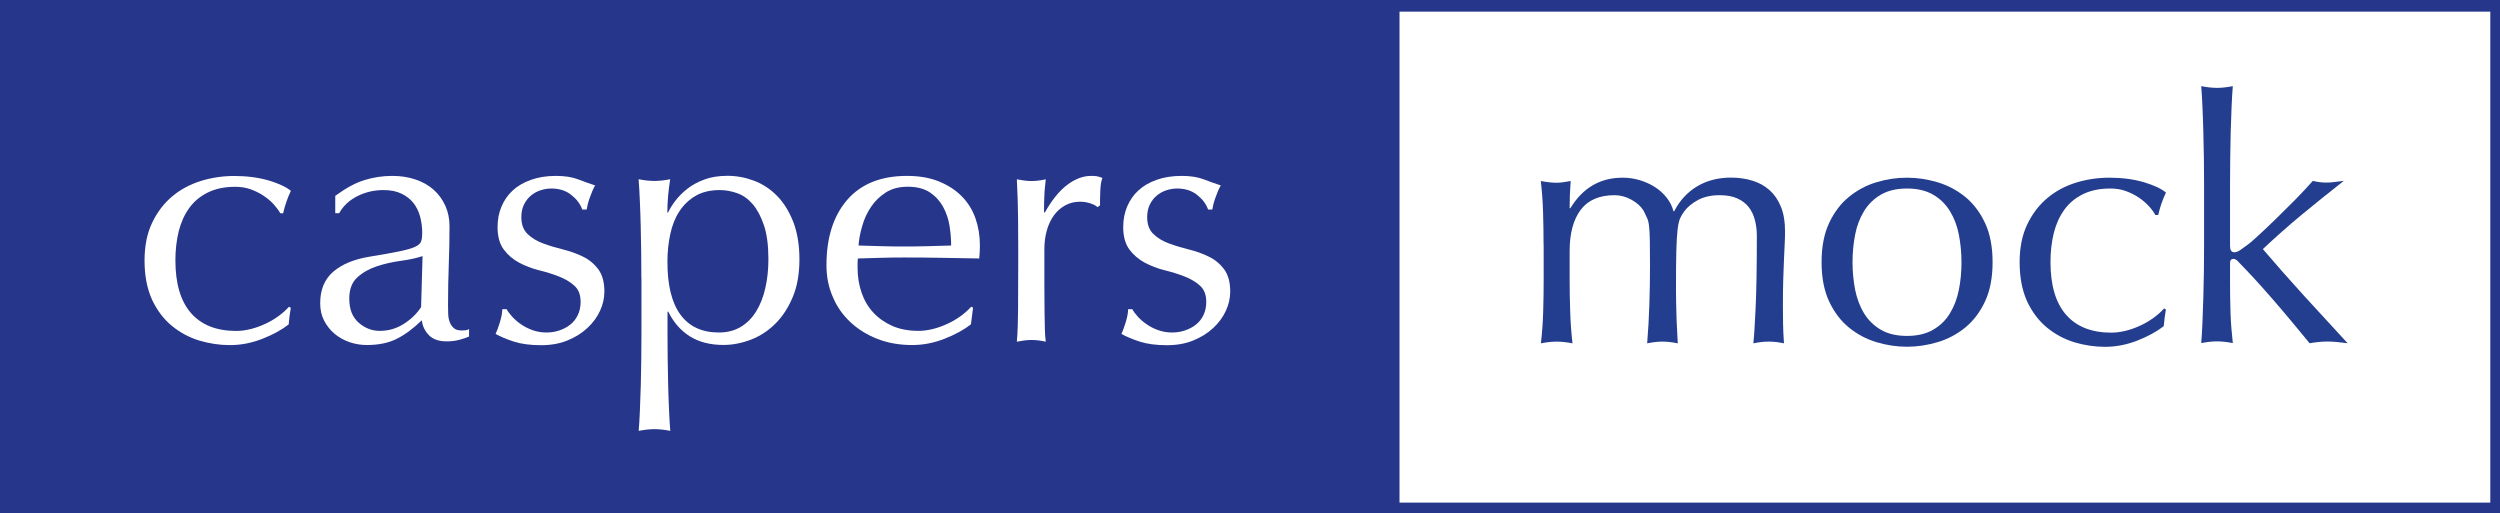
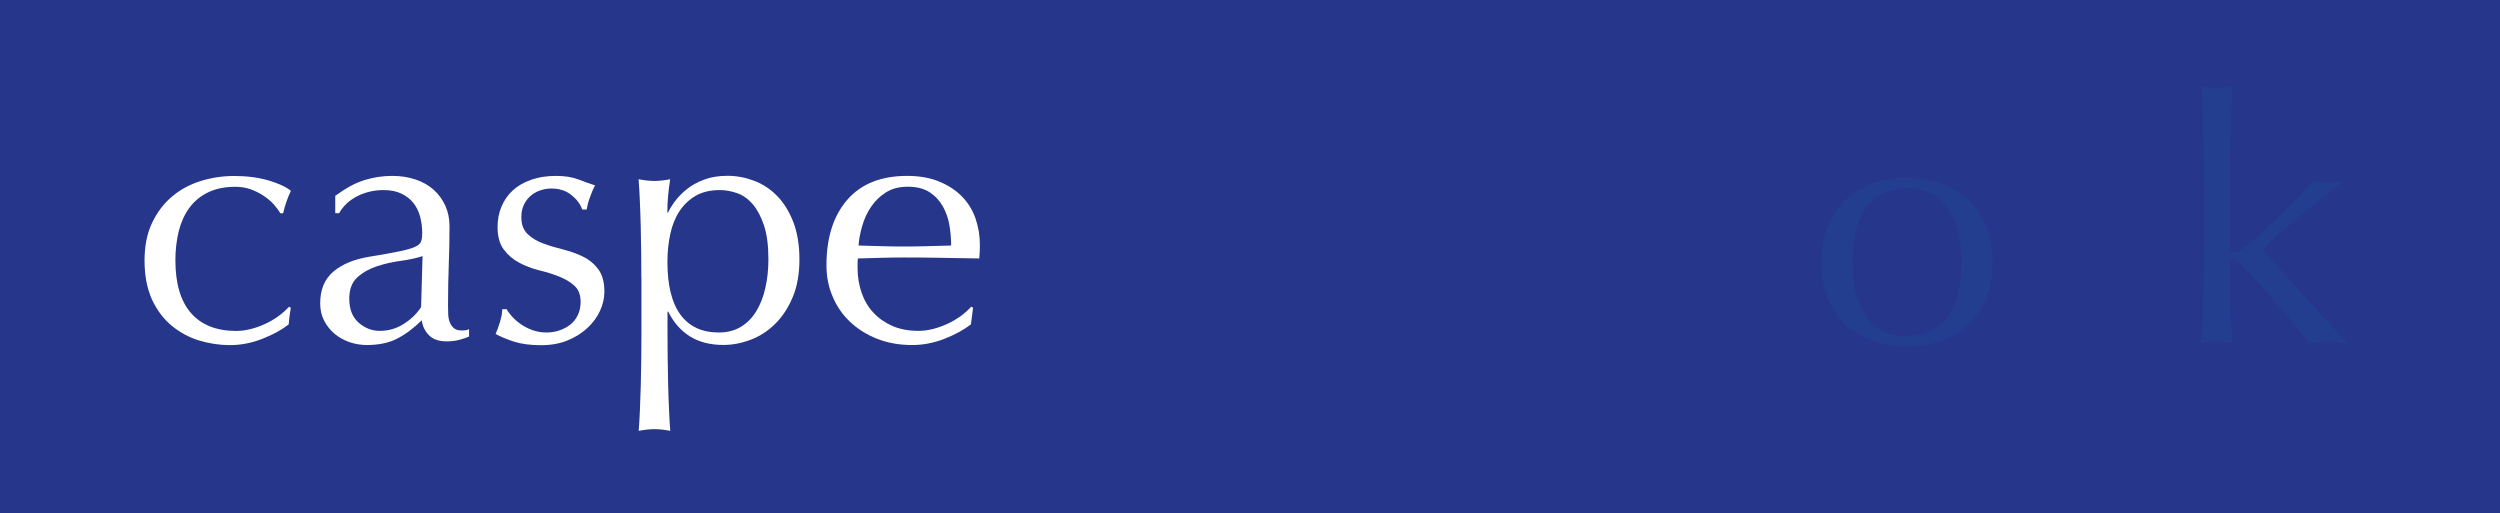
<svg xmlns="http://www.w3.org/2000/svg" version="1.2" baseProfile="tiny" id="Ebene_1" x="0px" y="0px" width="307px" height="63px" viewBox="0 0 307 63" xml:space="preserve">
  <g>
    <rect fill="#26368B" width="307" height="63" />
    <g>
      <path fill="#FFFFFF" d="M17.75,31.99c0-1.81,0.32-3.37,0.95-4.67c0.63-1.31,1.46-2.38,2.48-3.23c1.02-0.85,2.2-1.47,3.52-1.88    c1.32-0.4,2.68-0.6,4.06-0.6c1.58,0,3,0.19,4.26,0.56c1.25,0.38,2.15,0.8,2.7,1.27c-0.2,0.42-0.38,0.85-0.54,1.31    c-0.16,0.46-0.3,0.94-0.41,1.44h-0.35c-0.2-0.36-0.48-0.73-0.82-1.11s-0.76-0.72-1.23-1.04c-0.48-0.32-1-0.58-1.58-0.79    s-1.21-0.31-1.9-0.31c-1.3,0-2.41,0.23-3.35,0.69c-0.94,0.46-1.7,1.09-2.29,1.9c-0.59,0.81-1.02,1.76-1.3,2.86    c-0.27,1.1-0.41,2.29-0.41,3.57c0,2.87,0.64,5.03,1.92,6.49c1.28,1.46,3.13,2.19,5.55,2.19c0.58,0,1.17-0.08,1.77-0.23    c0.6-0.15,1.2-0.36,1.77-0.63c0.58-0.26,1.12-0.58,1.62-0.94c0.5-0.36,0.94-0.75,1.32-1.17l0.22,0.13    c-0.12,0.67-0.2,1.35-0.26,2.04c-0.86,0.67-1.94,1.26-3.24,1.77c-1.3,0.51-2.62,0.77-3.98,0.77c-1.27,0-2.52-0.19-3.76-0.56    c-1.24-0.38-2.36-0.98-3.37-1.81c-1.01-0.83-1.82-1.91-2.44-3.23C18.06,35.44,17.75,33.85,17.75,31.99z" />
      <path fill="#FFFFFF" d="M41.21,24.02c1.3-0.95,2.49-1.59,3.59-1.92c1.09-0.33,2.22-0.5,3.37-0.5c1.04,0,1.99,0.15,2.85,0.44    c0.87,0.29,1.61,0.71,2.22,1.25c0.61,0.54,1.09,1.2,1.44,1.96c0.35,0.77,0.52,1.61,0.52,2.52c0,1.59-0.03,3.16-0.09,4.74    c-0.06,1.57-0.09,3.23-0.09,4.99c0,0.33,0.01,0.69,0.02,1.06c0.01,0.38,0.08,0.71,0.19,1c0.11,0.29,0.28,0.54,0.5,0.73    c0.22,0.2,0.54,0.29,0.97,0.29c0.14,0,0.29-0.01,0.45-0.02c0.16-0.01,0.31-0.06,0.45-0.15v0.92c-0.32,0.14-0.71,0.27-1.19,0.4    c-0.48,0.13-1,0.19-1.58,0.19c-0.94,0-1.65-0.25-2.15-0.75c-0.5-0.5-0.79-1.11-0.88-1.84c-1.03,1-2.05,1.76-3.06,2.27    c-1,0.51-2.24,0.77-3.7,0.77c-0.72,0-1.42-0.12-2.11-0.35c-0.69-0.24-1.3-0.58-1.83-1.02c-0.53-0.44-0.96-0.98-1.29-1.61    c-0.33-0.63-0.49-1.34-0.49-2.15c0-1.67,0.54-2.96,1.61-3.88c1.08-0.92,2.56-1.53,4.46-1.84c1.55-0.25,2.76-0.47,3.64-0.65    c0.88-0.18,1.52-0.37,1.94-0.56c0.42-0.19,0.67-0.42,0.75-0.69c0.09-0.26,0.13-0.6,0.13-1.02c0-0.69-0.09-1.36-0.26-2    c-0.17-0.64-0.45-1.2-0.82-1.67c-0.37-0.47-0.86-0.86-1.47-1.15c-0.6-0.29-1.34-0.44-2.2-0.44c-1.15,0-2.23,0.25-3.22,0.75    c-0.99,0.5-1.74,1.2-2.23,2.09h-0.48V24.02z M51.89,31.45c-0.75,0.25-1.63,0.44-2.67,0.58c-1.03,0.14-2.01,0.36-2.95,0.67    c-0.93,0.31-1.73,0.76-2.39,1.36c-0.66,0.6-0.99,1.47-0.99,2.61c0,1.31,0.39,2.29,1.16,2.96c0.77,0.67,1.63,1,2.58,1    c1.09,0,2.09-0.29,2.99-0.88c0.9-0.58,1.6-1.27,2.09-2.04L51.89,31.45z" />
      <path fill="#FFFFFF" d="M62.21,37.95c0.14,0.28,0.37,0.58,0.67,0.92c0.3,0.33,0.66,0.65,1.08,0.94c0.42,0.29,0.89,0.54,1.43,0.73    c0.53,0.19,1.1,0.29,1.71,0.29c0.55,0,1.07-0.08,1.58-0.25c0.5-0.17,0.95-0.4,1.34-0.71c0.39-0.31,0.7-0.69,0.93-1.17    c0.23-0.47,0.35-1.01,0.35-1.63c0-0.86-0.25-1.52-0.76-1.98c-0.5-0.46-1.13-0.83-1.88-1.13s-1.57-0.55-2.46-0.77    c-0.89-0.22-1.71-0.54-2.46-0.94c-0.75-0.4-1.38-0.94-1.88-1.61c-0.5-0.67-0.76-1.59-0.76-2.75c0-0.92,0.16-1.76,0.48-2.52    c0.32-0.76,0.78-1.43,1.38-1.98c0.6-0.56,1.35-0.99,2.25-1.31c0.89-0.32,1.92-0.48,3.07-0.48c1.07,0,1.97,0.14,2.7,0.42    c0.73,0.28,1.43,0.53,2.1,0.75c-0.12,0.2-0.23,0.43-0.35,0.71c-0.12,0.28-0.22,0.56-0.32,0.83c-0.1,0.28-0.18,0.54-0.24,0.79    c-0.06,0.25-0.1,0.46-0.13,0.63H71.5c-0.23-0.67-0.68-1.27-1.34-1.79c-0.66-0.53-1.48-0.79-2.46-0.79c-0.43,0-0.86,0.07-1.3,0.21    s-0.82,0.35-1.17,0.63c-0.35,0.28-0.63,0.64-0.86,1.08c-0.23,0.45-0.35,0.97-0.35,1.59c0,0.89,0.25,1.58,0.76,2.07    c0.5,0.49,1.13,0.87,1.88,1.15c0.75,0.28,1.57,0.53,2.46,0.75c0.89,0.22,1.71,0.51,2.46,0.88c0.75,0.36,1.38,0.88,1.88,1.54    c0.5,0.67,0.76,1.59,0.76,2.75c0,0.81-0.18,1.6-0.54,2.38c-0.36,0.78-0.88,1.48-1.56,2.11c-0.68,0.63-1.49,1.13-2.44,1.52    c-0.95,0.39-2.03,0.58-3.24,0.58c-1.33,0-2.43-0.15-3.33-0.44c-0.89-0.29-1.64-0.6-2.25-0.94c0.17-0.36,0.35-0.86,0.54-1.48    c0.19-0.63,0.28-1.15,0.28-1.56H62.21z" />
      <path fill="#FFFFFF" d="M78.76,34.16c0-0.95-0.01-1.97-0.02-3.09c-0.02-1.11-0.04-2.22-0.06-3.32c-0.03-1.1-0.06-2.15-0.11-3.15    c-0.04-1-0.09-1.86-0.15-2.59c0.72,0.14,1.37,0.21,1.94,0.21c0.58,0,1.22-0.07,1.94-0.21c-0.12,0.72-0.2,1.42-0.26,2.09    s-0.09,1.33-0.09,2h0.09c0.2-0.44,0.5-0.92,0.89-1.44c0.39-0.51,0.87-1,1.45-1.46c0.58-0.46,1.27-0.84,2.1-1.15    c0.82-0.31,1.78-0.46,2.87-0.46c1.09,0,2.17,0.2,3.24,0.6c1.06,0.4,2.01,1.02,2.83,1.86c0.82,0.83,1.48,1.9,1.99,3.19    c0.5,1.29,0.76,2.83,0.76,4.61c0,1.78-0.27,3.32-0.82,4.63c-0.55,1.31-1.26,2.4-2.14,3.27c-0.88,0.88-1.88,1.53-3,1.96    c-1.12,0.43-2.25,0.65-3.37,0.65c-1.61,0-2.98-0.35-4.1-1.04c-1.12-0.7-2.02-1.71-2.68-3.05h-0.09v2.63    c0,0.97,0.01,2.01,0.02,3.11c0.01,1.1,0.04,2.19,0.06,3.27c0.03,1.08,0.06,2.12,0.11,3.11c0.04,0.99,0.09,1.83,0.15,2.52    c-0.72-0.14-1.37-0.21-1.94-0.21c-0.58,0-1.22,0.07-1.94,0.21c0.06-0.7,0.11-1.54,0.15-2.52c0.04-0.99,0.08-2.02,0.11-3.11    c0.03-1.08,0.05-2.18,0.06-3.27c0.01-1.1,0.02-2.14,0.02-3.11V34.16z M94.36,31.82c0-1.67-0.18-3.05-0.54-4.13    c-0.36-1.08-0.82-1.95-1.38-2.61c-0.56-0.65-1.2-1.11-1.92-1.36c-0.72-0.25-1.43-0.38-2.12-0.38c-1.18,0-2.18,0.24-2.98,0.71    c-0.81,0.47-1.47,1.11-1.99,1.9c-0.52,0.79-0.89,1.73-1.12,2.8c-0.23,1.07-0.35,2.21-0.35,3.4c0,2.87,0.53,5.03,1.6,6.49    c1.07,1.46,2.64,2.19,4.71,2.19c1.04,0,1.94-0.23,2.7-0.69c0.76-0.46,1.4-1.1,1.9-1.92c0.5-0.82,0.88-1.78,1.12-2.88    C94.24,34.25,94.36,33.07,94.36,31.82z" />
      <path fill="#FFFFFF" d="M101.49,32.57c0-3.39,0.85-6.07,2.55-8.03s4.15-2.94,7.35-2.94c1.5,0,2.81,0.23,3.93,0.69    s2.06,1.07,2.81,1.84c0.75,0.77,1.3,1.66,1.66,2.69c0.36,1.03,0.54,2.13,0.54,3.3c0,0.28-0.01,0.55-0.02,0.81    c-0.02,0.26-0.04,0.54-0.06,0.81c-1.56-0.03-3.1-0.06-4.62-0.08c-1.53-0.03-3.07-0.04-4.62-0.04c-0.95,0-1.89,0.01-2.83,0.04    c-0.94,0.03-1.88,0.06-2.83,0.08c-0.03,0.22-0.04,0.43-0.04,0.63c0,0.17,0,0.35,0,0.54c0,1.08,0.17,2.1,0.5,3.05    c0.33,0.95,0.81,1.76,1.45,2.44c0.63,0.68,1.41,1.22,2.33,1.63c0.92,0.4,1.99,0.6,3.2,0.6c0.58,0,1.17-0.08,1.77-0.23    c0.6-0.15,1.19-0.36,1.77-0.63c0.58-0.26,1.12-0.58,1.62-0.94c0.5-0.36,0.94-0.75,1.32-1.17l0.22,0.13l-0.26,2.04    c-0.86,0.67-1.94,1.26-3.24,1.77s-2.62,0.77-3.98,0.77c-1.56,0-2.97-0.25-4.26-0.75c-1.28-0.5-2.39-1.19-3.33-2.07    s-1.66-1.91-2.16-3.11C101.74,35.26,101.49,33.96,101.49,32.57z M111.47,22.93c-1.07,0-1.97,0.24-2.7,0.71    c-0.73,0.47-1.34,1.06-1.81,1.77c-0.48,0.71-0.84,1.49-1.08,2.34c-0.25,0.85-0.4,1.65-0.45,2.4c0.89,0.03,1.82,0.06,2.79,0.08    c0.96,0.03,1.91,0.04,2.83,0.04c0.95,0,1.92-0.01,2.9-0.04c0.98-0.03,1.93-0.06,2.85-0.08c0-0.75-0.06-1.54-0.19-2.38    c-0.13-0.83-0.39-1.61-0.78-2.34c-0.39-0.72-0.93-1.32-1.62-1.79C113.5,23.17,112.6,22.93,111.47,22.93z" />
-       <path fill="#FFFFFF" d="M134.76,25.44c-0.14-0.17-0.43-0.32-0.84-0.46c-0.42-0.14-0.84-0.21-1.27-0.21    c-0.69,0-1.31,0.15-1.86,0.46c-0.55,0.31-1.01,0.72-1.38,1.23c-0.37,0.51-0.66,1.13-0.86,1.84c-0.2,0.71-0.3,1.47-0.3,2.27    c0,1.81,0,3.34,0,4.59c0,1.22,0.01,2.26,0.02,3.11c0.01,0.85,0.03,1.56,0.04,2.13c0.01,0.57,0.05,1.09,0.11,1.56    c-0.63-0.14-1.21-0.21-1.73-0.21c-0.32,0-0.62,0.02-0.91,0.06c-0.29,0.04-0.59,0.09-0.91,0.15c0.09-1.03,0.14-2.36,0.15-3.98    c0.01-1.63,0.02-3.62,0.02-5.99v-1.33c0-1.08-0.01-2.34-0.02-3.78c-0.01-1.43-0.06-3.05-0.15-4.86c0.32,0.06,0.62,0.1,0.91,0.15    c0.29,0.04,0.59,0.06,0.91,0.06c0.52,0,1.09-0.07,1.73-0.21c-0.12,1-0.18,1.79-0.19,2.38c-0.02,0.58-0.02,1.14-0.02,1.67    l0.09,0.04c0.84-1.5,1.74-2.63,2.72-3.38c0.98-0.75,1.97-1.13,2.98-1.13c0.26,0,0.48,0.01,0.67,0.04c0.19,0.03,0.42,0.1,0.71,0.21    c-0.14,0.33-0.23,0.84-0.26,1.52c-0.03,0.68-0.04,1.3-0.04,1.86L134.76,25.44z" />
-       <path fill="#FFFFFF" d="M139.04,37.95c0.14,0.28,0.37,0.58,0.67,0.92c0.3,0.33,0.66,0.65,1.08,0.94c0.42,0.29,0.89,0.54,1.43,0.73    c0.53,0.19,1.1,0.29,1.71,0.29c0.55,0,1.07-0.08,1.58-0.25c0.5-0.17,0.95-0.4,1.34-0.71c0.39-0.31,0.7-0.69,0.93-1.17    c0.23-0.47,0.35-1.01,0.35-1.63c0-0.86-0.25-1.52-0.76-1.98c-0.5-0.46-1.13-0.83-1.88-1.13s-1.57-0.55-2.46-0.77    c-0.89-0.22-1.71-0.54-2.46-0.94c-0.75-0.4-1.38-0.94-1.88-1.61c-0.5-0.67-0.76-1.59-0.76-2.75c0-0.92,0.16-1.76,0.48-2.52    c0.32-0.76,0.78-1.43,1.38-1.98c0.6-0.56,1.35-0.99,2.25-1.31c0.89-0.32,1.92-0.48,3.07-0.48c1.07,0,1.97,0.14,2.7,0.42    c0.73,0.28,1.43,0.53,2.1,0.75c-0.12,0.2-0.23,0.43-0.35,0.71c-0.12,0.28-0.22,0.56-0.32,0.83c-0.1,0.28-0.18,0.54-0.24,0.79    c-0.06,0.25-0.1,0.46-0.13,0.63h-0.52c-0.23-0.67-0.68-1.27-1.34-1.79c-0.66-0.53-1.48-0.79-2.46-0.79c-0.43,0-0.86,0.07-1.3,0.21    s-0.82,0.35-1.17,0.63c-0.35,0.28-0.63,0.64-0.86,1.08c-0.23,0.45-0.35,0.97-0.35,1.59c0,0.89,0.25,1.58,0.76,2.07    c0.5,0.49,1.13,0.87,1.88,1.15c0.75,0.28,1.57,0.53,2.46,0.75c0.89,0.22,1.71,0.51,2.46,0.88c0.75,0.36,1.38,0.88,1.88,1.54    c0.5,0.67,0.76,1.59,0.76,2.75c0,0.81-0.18,1.6-0.54,2.38c-0.36,0.78-0.88,1.48-1.56,2.11c-0.68,0.63-1.49,1.13-2.44,1.52    c-0.95,0.39-2.03,0.58-3.24,0.58c-1.33,0-2.43-0.15-3.33-0.44c-0.89-0.29-1.64-0.6-2.25-0.94c0.17-0.36,0.35-0.86,0.54-1.48    c0.19-0.63,0.28-1.15,0.28-1.56H139.04z" />
    </g>
-     <rect x="171.86" y="1.43" fill="#FFFFFF" width="133.95" height="60.29" />
    <g>
-       <path fill="#233D8F" d="M189.55,30.03c0-1.25-0.02-2.57-0.06-3.94c-0.04-1.38-0.14-2.66-0.28-3.86c0.72,0.14,1.37,0.21,1.94,0.21    c0.43,0,1.01-0.07,1.73-0.21c-0.09,1.14-0.13,2.25-0.13,3.34h0.09c1.52-2.5,3.66-3.75,6.42-3.75c0.72,0,1.42,0.1,2.11,0.31    c0.69,0.21,1.31,0.49,1.87,0.85c0.56,0.36,1.04,0.8,1.44,1.31c0.4,0.52,0.67,1.06,0.82,1.65h0.09c0.69-1.33,1.64-2.36,2.84-3.07    c1.2-0.71,2.58-1.06,4.14-1.06c0.95,0,1.83,0.13,2.64,0.38s1.51,0.64,2.1,1.17c0.59,0.53,1.05,1.21,1.39,2.04s0.5,1.84,0.5,3    c0,0.47-0.01,0.99-0.04,1.54c-0.03,0.56-0.06,1.2-0.09,1.94c-0.03,0.74-0.06,1.57-0.09,2.5c-0.03,0.93-0.04,2.01-0.04,3.23    c0,0.75,0.01,1.48,0.02,2.17c0.01,0.7,0.05,1.49,0.11,2.38c-0.66-0.14-1.28-0.21-1.86-0.21c-0.61,0-1.24,0.07-1.9,0.21    c0.09-0.78,0.18-2.23,0.28-4.36c0.1-2.13,0.15-5.07,0.15-8.82c0-0.69-0.08-1.35-0.24-1.96c-0.16-0.61-0.41-1.14-0.76-1.59    c-0.35-0.44-0.81-0.8-1.39-1.06c-0.58-0.26-1.3-0.4-2.17-0.4c-1.04,0-1.92,0.19-2.65,0.58c-0.72,0.39-1.29,0.85-1.69,1.38    c-0.23,0.31-0.41,0.61-0.54,0.92c-0.13,0.31-0.23,0.77-0.3,1.4c-0.07,0.63-0.12,1.5-0.15,2.63s-0.04,2.68-0.04,4.65    c0,0.61,0.01,1.18,0.02,1.69c0.01,0.51,0.03,1.04,0.04,1.56c0.01,0.53,0.04,1.06,0.07,1.61c0.03,0.54,0.06,1.13,0.09,1.77    c-0.71-0.14-1.34-0.21-1.88-0.21s-1.17,0.07-1.88,0.21c0.13-1.59,0.22-3.18,0.27-4.78c0.05-1.6,0.08-3.16,0.08-4.69    c0-1.28-0.01-2.29-0.02-3.05s-0.04-1.35-0.09-1.79c-0.04-0.44-0.12-0.8-0.24-1.06c-0.12-0.26-0.26-0.56-0.43-0.9    c-0.32-0.53-0.81-0.98-1.49-1.36s-1.37-0.56-2.09-0.56c-1.86,0-3.25,0.6-4.15,1.79c-0.9,1.2-1.36,2.88-1.36,5.05v3.55    c0,1.25,0.02,2.57,0.07,3.94c0.04,1.38,0.14,2.66,0.28,3.86c-0.72-0.14-1.37-0.21-1.94-0.21s-1.22,0.07-1.94,0.21    c0.14-1.2,0.24-2.48,0.28-3.86c0.04-1.38,0.06-2.69,0.06-3.94V30.03z" />
      <path fill="#233D8F" d="M223.69,32.2c0-1.89,0.31-3.5,0.93-4.82c0.62-1.32,1.43-2.39,2.44-3.21c1.01-0.82,2.13-1.42,3.37-1.79    c1.24-0.38,2.49-0.56,3.76-0.56c1.24,0,2.49,0.19,3.74,0.56c1.25,0.38,2.38,0.97,3.39,1.79c1.01,0.82,1.82,1.89,2.44,3.21    c0.62,1.32,0.93,2.93,0.93,4.82c0,1.89-0.31,3.5-0.93,4.82c-0.62,1.32-1.43,2.39-2.44,3.21c-1.01,0.82-2.14,1.42-3.39,1.79    s-2.5,0.56-3.74,0.56c-1.27,0-2.52-0.19-3.76-0.56c-1.24-0.38-2.36-0.97-3.37-1.79c-1.01-0.82-1.82-1.89-2.44-3.21    C224,35.7,223.69,34.09,223.69,32.2z M227.49,32.2c0,1.17,0.11,2.29,0.32,3.38c0.22,1.08,0.58,2.05,1.1,2.9    c0.52,0.85,1.21,1.52,2.07,2.02c0.86,0.5,1.93,0.75,3.2,0.75s2.33-0.25,3.2-0.75c0.86-0.5,1.56-1.17,2.07-2.02    c0.52-0.85,0.89-1.81,1.1-2.9c0.22-1.08,0.32-2.21,0.32-3.38c0-1.17-0.11-2.29-0.32-3.38s-0.58-2.05-1.1-2.9    c-0.52-0.85-1.21-1.52-2.07-2.02c-0.86-0.5-1.93-0.75-3.2-0.75s-2.33,0.25-3.2,0.75c-0.86,0.5-1.56,1.18-2.07,2.02    c-0.52,0.85-0.89,1.81-1.1,2.9S227.49,31.03,227.49,32.2z" />
-       <path fill="#233D8F" d="M248.01,32.2c0-1.81,0.32-3.37,0.95-4.67c0.63-1.31,1.46-2.38,2.48-3.23c1.02-0.85,2.2-1.47,3.52-1.88    c1.32-0.4,2.68-0.6,4.06-0.6c1.58,0,3,0.19,4.26,0.56c1.25,0.38,2.15,0.8,2.7,1.27c-0.2,0.42-0.38,0.85-0.54,1.31    c-0.16,0.46-0.3,0.94-0.41,1.44h-0.35c-0.2-0.36-0.47-0.73-0.82-1.11s-0.76-0.72-1.23-1.04c-0.48-0.32-1-0.58-1.58-0.79    c-0.58-0.21-1.21-0.31-1.9-0.31c-1.3,0-2.41,0.23-3.35,0.69c-0.94,0.46-1.7,1.09-2.29,1.9c-0.59,0.81-1.02,1.76-1.3,2.86    c-0.27,1.1-0.41,2.29-0.41,3.57c0,2.87,0.64,5.03,1.92,6.49c1.28,1.46,3.13,2.19,5.55,2.19c0.58,0,1.17-0.08,1.77-0.23    c0.6-0.15,1.19-0.36,1.77-0.63c0.58-0.26,1.12-0.58,1.62-0.94c0.5-0.36,0.94-0.75,1.32-1.17l0.22,0.13    c-0.12,0.67-0.2,1.35-0.26,2.04c-0.86,0.67-1.94,1.26-3.24,1.77c-1.3,0.51-2.62,0.77-3.98,0.77c-1.27,0-2.52-0.19-3.76-0.56    c-1.24-0.38-2.36-0.98-3.37-1.81c-1.01-0.83-1.82-1.91-2.44-3.23C248.32,35.65,248.01,34.06,248.01,32.2z" />
      <path fill="#233D8F" d="M270.66,22.6c0-0.94-0.01-1.97-0.02-3.09c-0.02-1.11-0.04-2.21-0.07-3.3c-0.03-1.08-0.06-2.12-0.11-3.11    c-0.04-0.99-0.09-1.83-0.15-2.52c0.72,0.14,1.37,0.21,1.94,0.21c0.58,0,1.22-0.07,1.94-0.21c-0.06,0.7-0.11,1.54-0.15,2.52    c-0.04,0.99-0.08,2.02-0.11,3.11s-0.05,2.18-0.06,3.3c-0.01,1.11-0.02,2.14-0.02,3.09v7.59c0,0.53,0.17,0.79,0.52,0.79    c0.23,0,0.48-0.1,0.76-0.29c0.27-0.19,0.58-0.42,0.93-0.67c0.26-0.19,0.69-0.57,1.3-1.13c0.6-0.56,1.29-1.2,2.05-1.94    c0.76-0.74,1.55-1.52,2.38-2.36s1.56-1.63,2.23-2.38c0.52,0.14,1.07,0.21,1.64,0.21c0.32,0,0.63-0.02,0.95-0.06    c0.32-0.04,0.72-0.09,1.21-0.15c-1.81,1.42-3.55,2.82-5.21,4.19c-1.66,1.38-3.23,2.77-4.73,4.19c1.64,1.92,3.34,3.85,5.1,5.78    c1.76,1.93,3.53,3.86,5.31,5.78c-0.49-0.06-0.93-0.1-1.32-0.15c-0.39-0.04-0.77-0.06-1.15-0.06c-0.66,0-1.4,0.07-2.2,0.21    c-0.63-0.78-1.35-1.64-2.14-2.59c-0.79-0.95-1.58-1.88-2.38-2.8c-0.79-0.92-1.56-1.77-2.29-2.57c-0.73-0.79-1.36-1.45-1.88-1.98    c-0.09-0.11-0.19-0.21-0.3-0.29s-0.23-0.13-0.35-0.13c-0.29,0-0.43,0.17-0.43,0.5v2.5c0,1.25,0.02,2.48,0.06,3.67    c0.04,1.2,0.14,2.42,0.28,3.67c-0.72-0.14-1.37-0.21-1.94-0.21c-0.58,0-1.22,0.07-1.94,0.21c0.06-0.69,0.11-1.54,0.15-2.52    c0.04-0.99,0.08-2.02,0.11-3.11c0.03-1.08,0.05-2.18,0.07-3.28c0.01-1.1,0.02-2.13,0.02-3.11V22.6z" />
    </g>
  </g>
</svg>